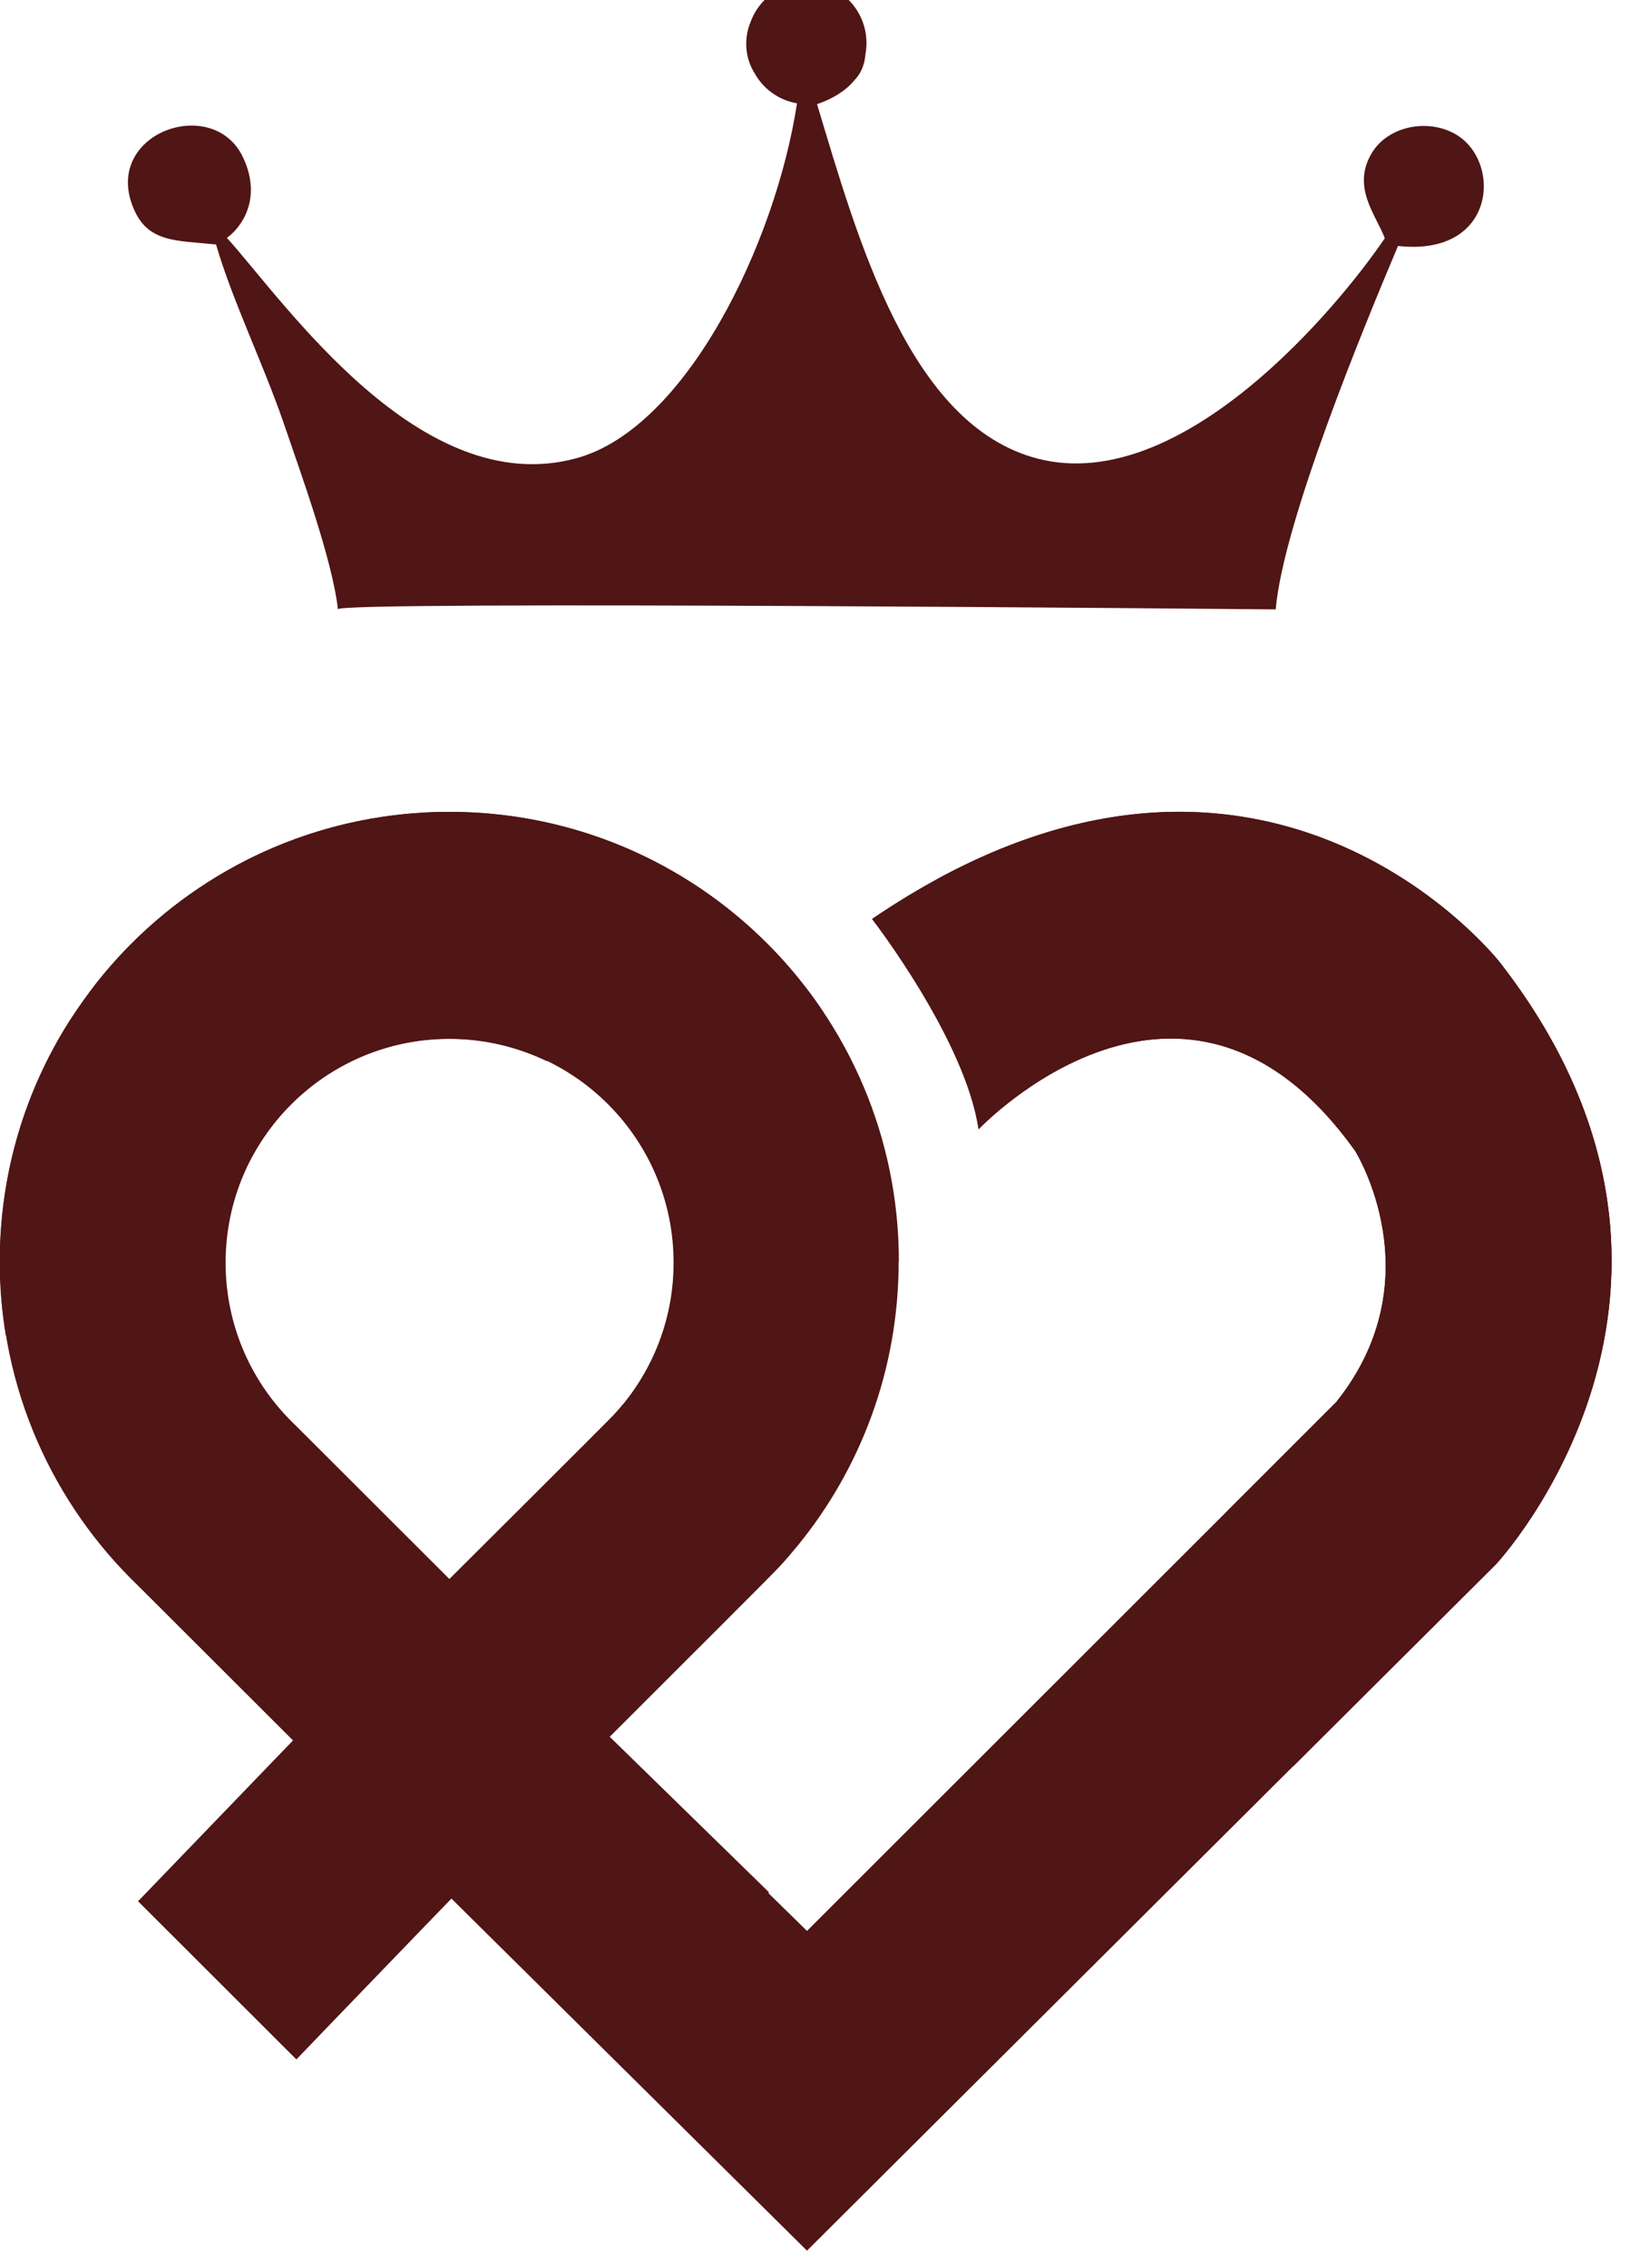
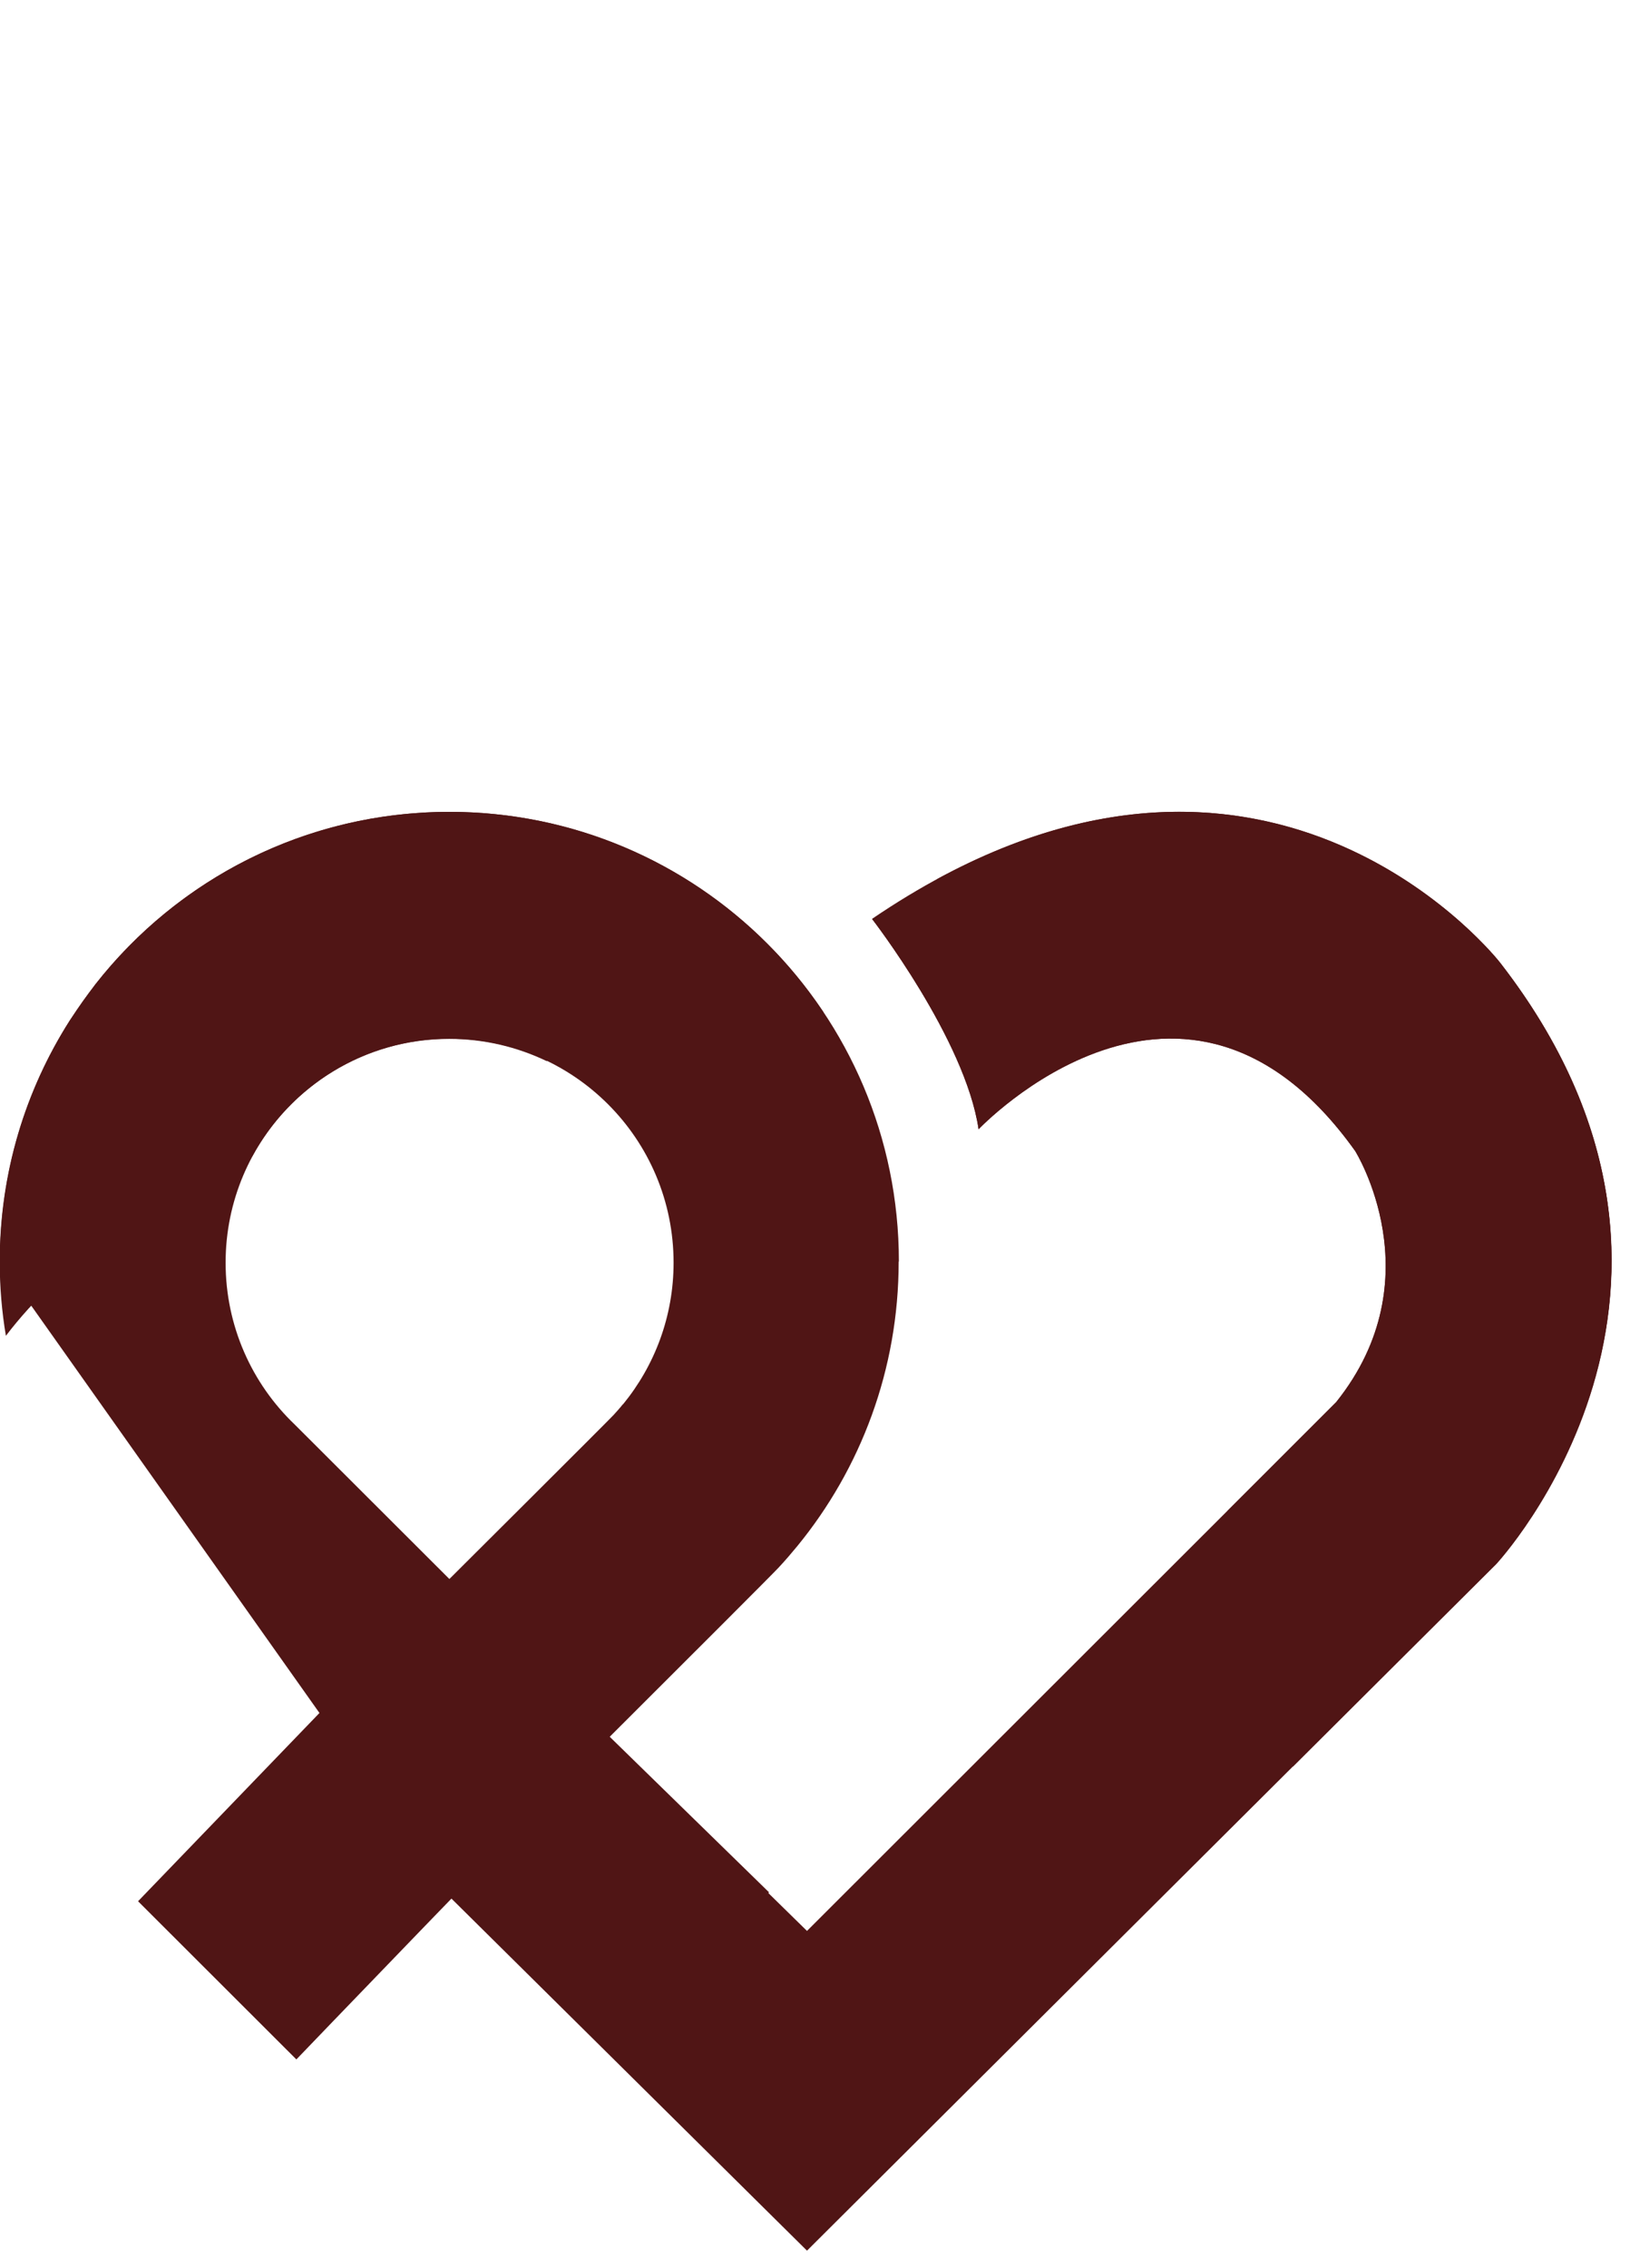
<svg xmlns="http://www.w3.org/2000/svg" width="46" height="64" viewBox="0 0 46 64" fill="none">
  <path d="M24.609 25.927C24.609 25.927 27.243 29.326 27.616 31.864C27.616 31.864 33.42 25.717 38.244 32.477C38.244 32.477 40.499 36.074 37.709 39.562L22.774 54.484L12.82 44.729L8.364 49.239L22.774 63.506L42.219 44.133C42.219 44.133 49.473 36.362 42.328 27.166C42.328 27.166 35.573 18.487 24.615 25.939L24.609 25.927Z" fill="#501515" />
  <path d="M19.1 58.279C21.409 59.705 21.349 57.341 21.65 55.513C21.716 55.11 21.343 53.6 21.704 53.396L12.82 44.723L8.364 49.233L18.071 58.821C18.552 58.508 18.613 57.979 19.1 58.279Z" fill="#501515" />
-   <path d="M25.367 35.593C25.367 28.586 19.689 22.908 12.682 22.908C5.675 22.908 -0.002 28.586 -0.002 35.593C-0.002 39.196 1.501 42.449 3.913 44.759L12.682 53.516C12.682 53.516 21.602 44.633 21.975 44.23C22.161 44.031 22.335 43.827 22.504 43.622C24.29 41.439 25.361 38.642 25.361 35.599L25.367 35.593ZM17.578 39.623C17.494 39.731 17.404 39.827 17.313 39.929C17.127 40.128 12.682 44.554 12.682 44.554L8.316 40.194C7.113 39.045 6.367 37.421 6.367 35.629C6.367 32.141 9.194 29.308 12.688 29.308C16.183 29.308 19.009 32.135 19.009 35.629C19.009 37.145 18.474 38.534 17.584 39.623H17.578Z" fill="#501515" />
+   <path d="M25.367 35.593C25.367 28.586 19.689 22.908 12.682 22.908C5.675 22.908 -0.002 28.586 -0.002 35.593L12.682 53.516C12.682 53.516 21.602 44.633 21.975 44.23C22.161 44.031 22.335 43.827 22.504 43.622C24.29 41.439 25.361 38.642 25.361 35.599L25.367 35.593ZM17.578 39.623C17.494 39.731 17.404 39.827 17.313 39.929C17.127 40.128 12.682 44.554 12.682 44.554L8.316 40.194C7.113 39.045 6.367 37.421 6.367 35.629C6.367 32.141 9.194 29.308 12.688 29.308C16.183 29.308 19.009 32.135 19.009 35.629C19.009 37.145 18.474 38.534 17.584 39.623H17.578Z" fill="#501515" />
  <path d="M17.212 49.004L12.665 44.547L3.896 53.647L8.364 58.11C8.364 58.11 14.926 51.277 17.212 48.998V49.004Z" fill="#501515" />
  <path d="M42.322 27.154C42.322 27.154 35.568 18.476 24.609 25.928C24.609 25.928 27.244 29.326 27.617 31.864C27.617 31.864 33.421 25.717 38.244 32.477C38.244 32.477 40.5 36.074 37.709 39.562L34.642 42.63C34.96 43.821 35.309 45 35.628 46.191C35.911 47.249 36.115 48.32 36.38 49.384C36.416 49.535 36.452 49.691 36.488 49.847L42.226 44.133C42.226 44.133 49.479 36.363 42.334 27.167L42.322 27.154Z" fill="#501515" />
  <path d="M12.682 22.908C8.629 22.908 5.014 24.809 2.692 27.774C2.253 28.369 1.964 28.802 1.964 28.802C0.713 30.769 -0.008 33.097 -0.008 35.599C-0.008 36.315 0.052 37.012 0.166 37.692C1.748 35.617 4.178 33.951 7.119 32.628C8.19 30.655 10.277 29.314 12.676 29.314C13.663 29.314 14.595 29.542 15.425 29.939C17.957 29.356 20.598 28.905 23.238 28.562C20.964 25.152 17.085 22.908 12.676 22.908H12.682Z" fill="#501515" />
  <path d="M26.426 24.813C32.94 26.076 41.233 29.384 43.856 37.991C44.084 38.749 44.337 39.453 44.608 40.096C45.823 36.957 46.31 32.277 42.328 27.153C42.328 27.153 36.314 19.43 26.432 24.813H26.426Z" fill="#501515" />
-   <path fill-rule="evenodd" clip-rule="evenodd" d="M24.08 2.297C24.26 2.122 24.393 1.894 24.423 1.533C24.441 1.431 24.453 1.328 24.453 1.22C24.453 0.27 23.695 -0.494 22.763 -0.494C22.029 -0.494 21.41 -0.025 21.175 0.637C20.994 1.088 21.019 1.617 21.289 2.056C21.536 2.507 21.975 2.826 22.492 2.916C21.891 6.85 19.371 12.082 16.267 12.93C11.864 14.133 8.051 8.54 6.403 6.711C6.782 6.447 7.42 5.629 6.86 4.444C6.018 2.645 2.873 3.758 3.769 5.881C4.172 6.844 4.954 6.783 6.097 6.898C6.542 8.437 7.432 10.278 7.991 11.896C8.466 13.291 9.38 15.787 9.537 17.195C9.284 16.942 36.001 17.195 36.001 17.195C36.217 14.723 38.491 9.219 39.453 6.94C42.262 7.253 42.394 4.486 41.035 3.764C40.253 3.343 39.176 3.572 38.725 4.299C38.124 5.274 38.834 6.062 39.08 6.723C37.775 8.648 33.36 13.989 29.288 12.942C25.656 12.004 24.206 6.747 23.058 2.94C23.473 2.796 23.827 2.591 24.086 2.297H24.08Z" fill="#501515" />
</svg>